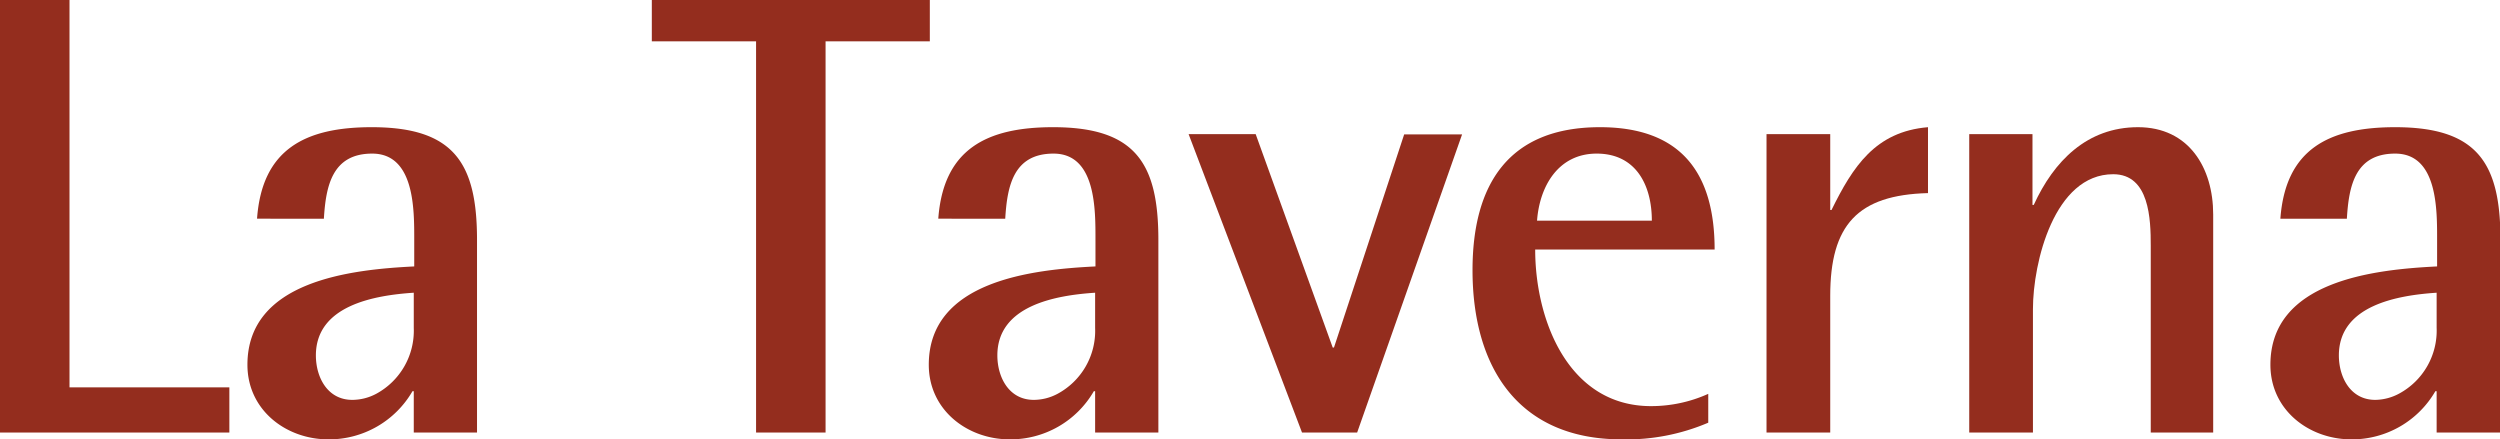
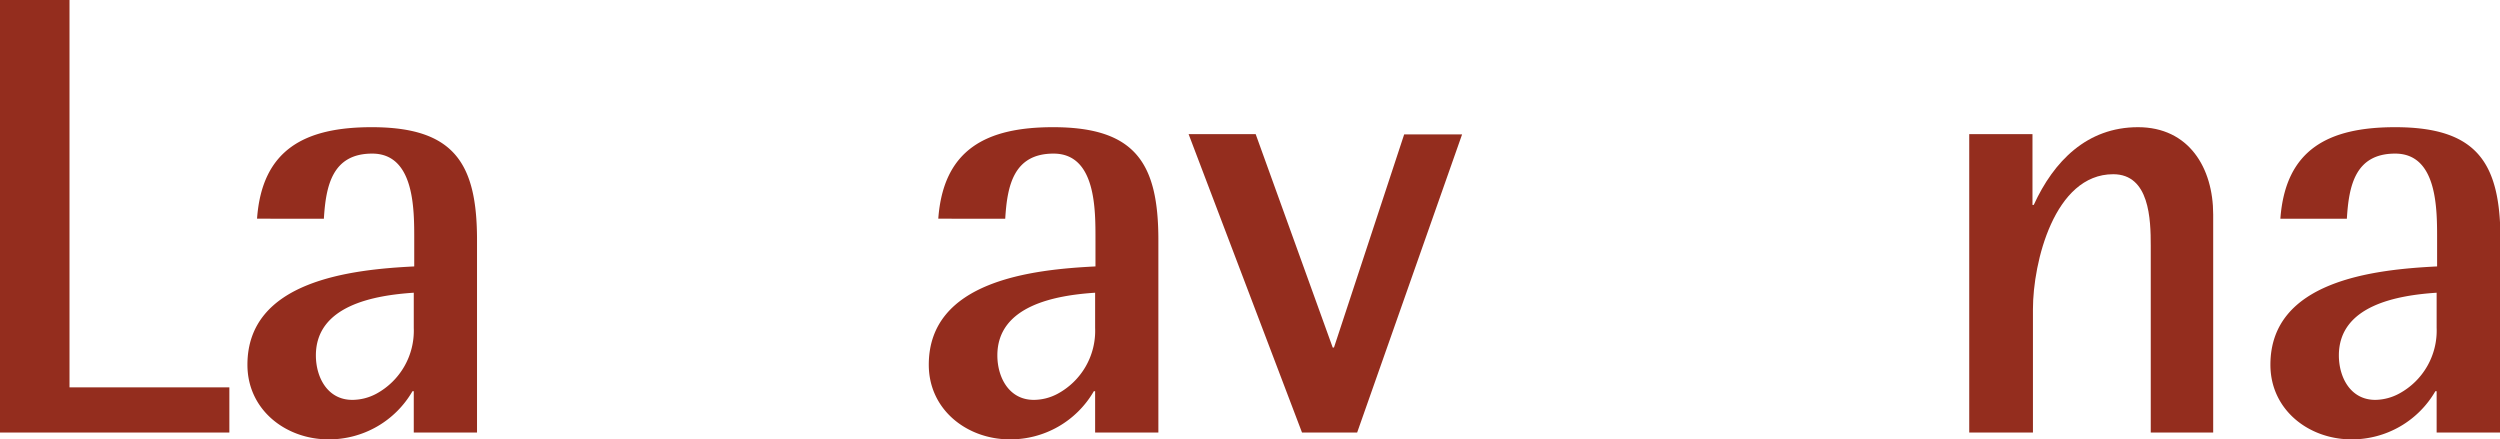
<svg xmlns="http://www.w3.org/2000/svg" viewBox="0 0 215.82 37.93">
  <defs>
    <style>.cls-1{fill:#942d1e;}</style>
  </defs>
  <title>Risorsa 21</title>
  <g id="Livello_2" data-name="Livello 2">
    <g id="Menù">
      <path class="cls-1" d="M0,37.34V0H6V33.44h13.8v3.9Z" />
      <path class="cls-1" d="M35.72,37.34V33.77h-.11a8.33,8.33,0,0,1-7.25,4.16c-3.68,0-7-2.54-7-6.44,0-7.25,8.93-8.22,14.4-8.49V20.72c0-2.59.05-7.46-3.63-7.46-3.46,0-4,2.81-4.17,5.62H22.19c.43-6,4.16-7.9,9.9-7.9,7.14,0,9.09,3.14,9.09,9.74V37.34Zm0-12.07c-3.36.22-8.45,1.08-8.45,5.41,0,1.89,1,3.84,3.14,3.84A4.42,4.42,0,0,0,32.47,34a6.19,6.19,0,0,0,3.25-5.68Z" />
-       <path class="cls-1" d="M71.27,3.57V37.34h-6V3.57h-9V0h24V3.57Z" />
      <path class="cls-1" d="M94.54,37.34V33.77h-.11a8.32,8.32,0,0,1-7.25,4.16c-3.68,0-7-2.54-7-6.44,0-7.25,8.93-8.22,14.39-8.49V20.72c0-2.59.06-7.46-3.62-7.46-3.47,0-4,2.81-4.17,5.62H81c.44-6,4.17-7.9,9.91-7.9,7.14,0,9.09,3.14,9.09,9.74V37.34Zm0-12.07c-3.35.22-8.44,1.08-8.44,5.41,0,1.89,1,3.84,3.14,3.84A4.38,4.38,0,0,0,91.29,34a6.17,6.17,0,0,0,3.25-5.68Z" />
      <path class="cls-1" d="M117.16,37.34H112.4l-9.79-25.76h5.79L115.05,30h.11l6.06-18.4h5Z" />
-       <path class="cls-1" d="M132.53,21.54c0,6.11,2.87,13.52,10,13.52A12,12,0,0,0,147.47,34v2.49A18,18,0,0,1,140,37.93c-8.93,0-12.88-6.22-12.88-14.61,0-7.36,3.08-12.34,11-12.34,7,0,9.9,3.95,9.9,10.56Zm5.31-8.28c-3.31,0-4.93,2.81-5.15,5.79h9.91C142.6,16,141.24,13.26,137.84,13.26Z" />
-       <path class="cls-1" d="M158,25.54v11.8H152.5V11.58H158v6.55h.11c1.84-3.74,3.78-6.77,8.33-7.15v5.69C160.35,16.83,158,19.43,158,25.54Z" />
      <path class="cls-1" d="M185.67,37.34V21.21c0-2.27-.1-6.17-3.24-6.17-5.09,0-6.93,7.63-6.93,11.64V37.34H170V11.58h5.46v6.11h.11c1.73-3.78,4.6-6.71,9-6.71s6.49,3.52,6.49,7.53V37.34Z" />
      <path class="cls-1" d="M210.35,37.34V33.77h-.11A8.32,8.32,0,0,1,203,37.93c-3.68,0-7-2.54-7-6.44,0-7.25,8.93-8.22,14.39-8.49V20.72c0-2.59.06-7.46-3.62-7.46-3.47,0-4,2.81-4.17,5.62h-5.74c.44-6,4.17-7.9,9.91-7.9,7.14,0,9.09,3.14,9.09,9.74V37.34Zm0-12.07c-3.35.22-8.44,1.08-8.44,5.41,0,1.89,1,3.84,3.14,3.84a4.45,4.45,0,0,0,2.06-.54,6.18,6.18,0,0,0,3.24-5.68Z" />
    </g>
  </g>
</svg>